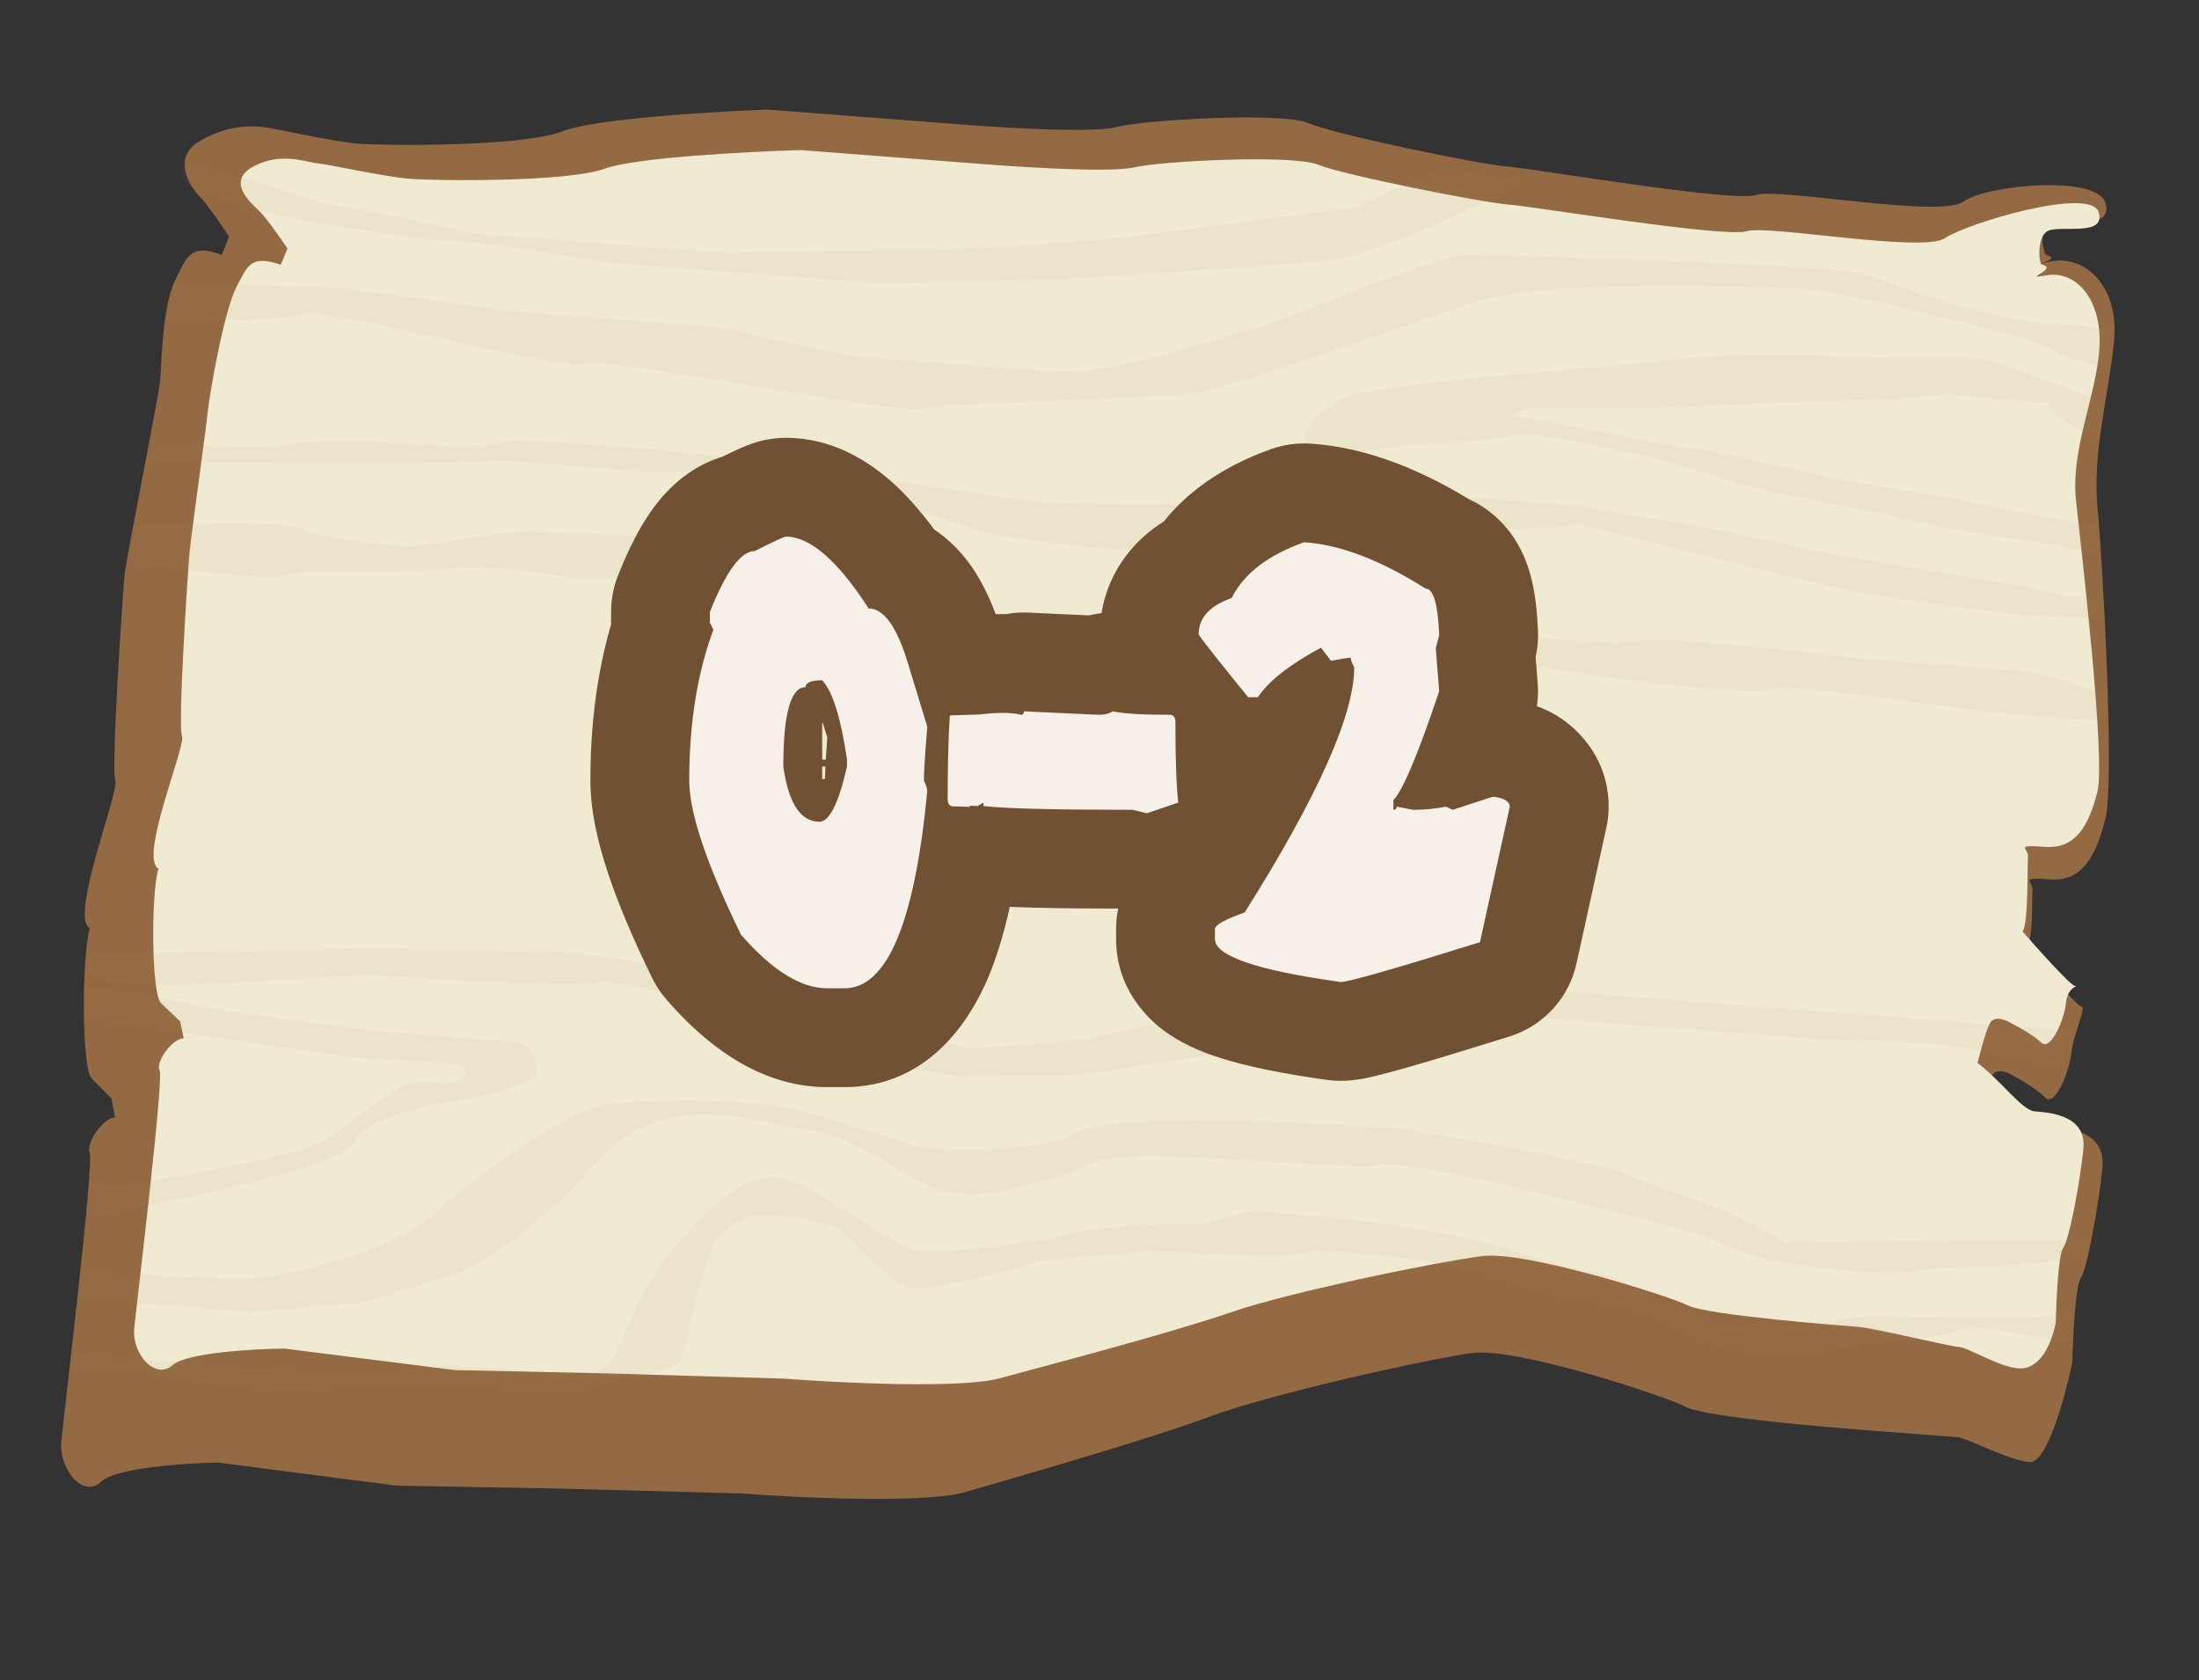
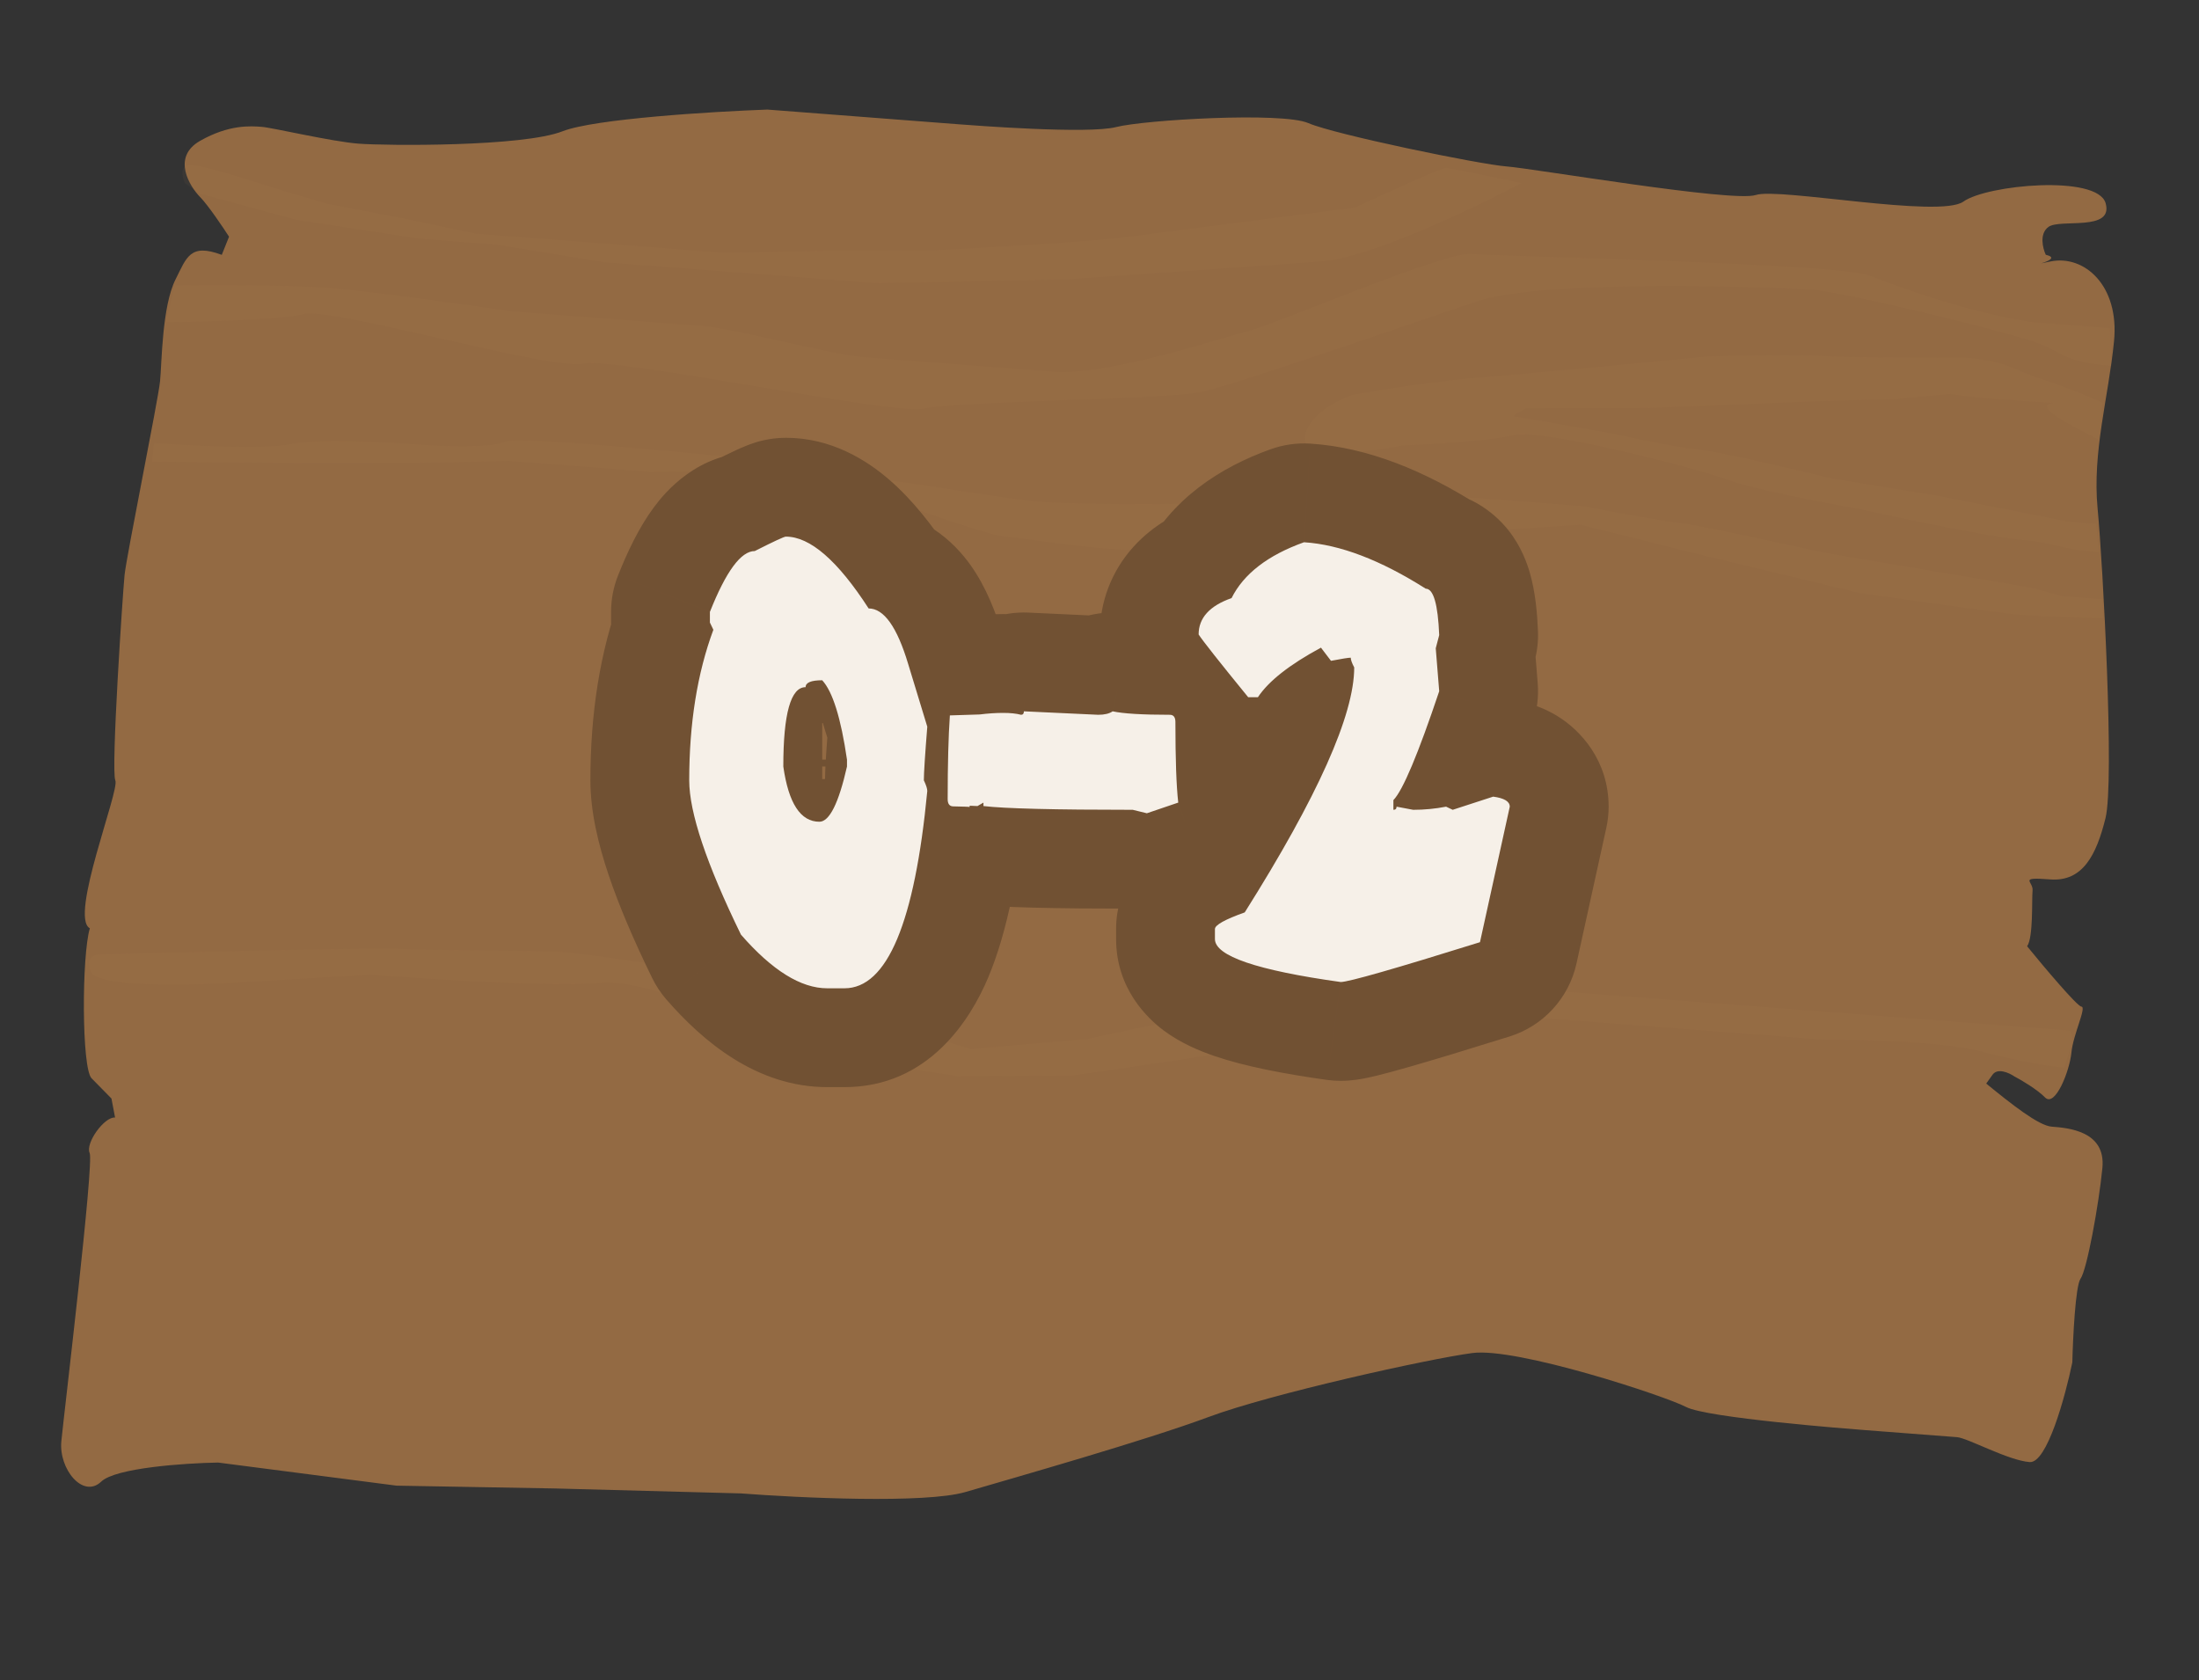
<svg xmlns="http://www.w3.org/2000/svg" width="89" height="68" viewBox="0 0 89 68" fill="none">
  <rect x="0" y="0" width="89" height="68" fill="#333333" stroke="none" />
  <path d="M80.388 43.856L80.645 43.497C80.85 43.21 81.317 43.423 81.525 43.565C81.806 43.713 82.449 44.091 82.771 44.419C83.174 44.829 83.762 43.358 83.836 42.606C83.91 41.854 84.461 40.759 84.241 40.742C84.065 40.728 82.702 39.108 82.043 38.299C82.299 37.94 82.227 36.418 82.264 36.042C82.301 35.666 81.657 35.492 82.977 35.593C84.297 35.695 84.848 34.6 85.216 33.113C85.584 31.625 85.114 22.872 84.896 20.581C84.677 18.29 85.339 16.067 85.561 13.81C85.783 11.553 84.354 10.306 82.997 10.581C81.911 10.801 83.593 10.499 82.798 10.311C82.676 10.049 82.528 9.457 82.909 9.183C83.386 8.84 85.55 9.386 85.221 8.224C84.891 7.061 80.417 7.475 79.463 8.16C78.509 8.844 71.982 7.584 71.065 7.892C70.148 8.201 62.081 6.822 60.981 6.737C59.881 6.653 54.014 5.443 52.951 4.982C51.888 4.522 46.313 4.851 45.176 5.142C44.039 5.434 39.419 5.078 38.758 5.027L31.058 4.435C28.833 4.516 24.06 4.806 22.769 5.313C21.155 5.947 15.617 5.899 14.517 5.815C13.417 5.73 11.034 5.168 10.594 5.134C10.153 5.1 9.273 5.032 8.099 5.7C6.925 6.368 7.694 7.564 8.098 7.974C8.42 8.302 9.013 9.181 9.27 9.58L8.976 10.315C7.693 9.838 7.558 10.408 7.105 11.308C6.554 12.403 6.552 14.677 6.478 15.429C6.404 16.181 5.115 22.525 5.041 23.277C4.967 24.03 4.485 31.194 4.668 31.587C4.851 31.98 2.793 37.127 3.636 37.571C3.305 38.683 3.302 43.231 3.705 43.641L4.511 44.461L4.657 45.23C4.217 45.196 3.446 46.274 3.629 46.667C3.812 47.06 2.594 57.199 2.483 58.328C2.372 59.456 3.361 60.669 4.095 59.968C4.682 59.406 7.494 59.218 8.827 59.195L16.05 60.13L22.468 60.244L29.986 60.444C32.333 60.624 37.438 60.866 39.081 60.386C41.135 59.786 46.38 58.294 48.912 57.352C51.443 56.41 57.788 55.003 59.586 54.763C61.383 54.522 67.395 56.501 68.239 56.945C69.082 57.388 74.802 57.829 75.462 57.88L79.203 58.167C79.643 58.201 81.266 59.108 82.146 59.176C82.85 59.23 83.591 56.508 83.873 55.14C83.898 54.131 84 52.042 84.206 51.754C84.463 51.395 84.942 48.779 85.09 47.274C85.237 45.77 83.697 45.651 83.037 45.6C82.509 45.56 81.414 44.694 80.388 43.856Z" fill="#936A43" />
-   <path d="M80.037 43.02C80.037 43.02 80.38 41.616 80.575 41.359C80.77 41.102 81.217 41.295 81.417 41.423C81.686 41.557 82.303 41.9 82.614 42.196C83.001 42.565 83.555 41.248 83.621 40.573C83.688 39.898 84.186 39.92 83.976 39.904C83.807 39.891 82.494 38.431 81.859 37.702C82.103 37.381 82.047 35.013 82.08 34.676C82.113 34.338 81.496 34.179 82.759 34.276C84.022 34.373 84.542 33.394 84.885 32.06C85.229 30.727 84.247 22.334 84.025 20.277C83.803 18.22 84.757 16.295 84.956 14.27C85.154 12.246 84.095 10.907 82.799 11.147C81.762 11.339 83.375 10.873 82.614 10.701C82.496 10.466 82.478 9.614 82.842 9.37C83.296 9.065 85.259 9.629 84.937 8.585C84.615 7.54 79.626 9.028 78.718 9.638C77.81 10.248 71.561 9.087 70.685 9.359C69.81 9.632 62.087 8.358 61.035 8.277C59.982 8.196 54.365 7.084 53.345 6.665C52.326 6.247 46.997 6.517 45.911 6.773C44.825 7.029 40.405 6.689 39.773 6.641L32.405 6.074C30.278 6.137 25.715 6.375 24.483 6.824C22.944 7.385 17.648 7.318 16.595 7.237C15.543 7.156 13.26 6.64 12.839 6.608C12.418 6.575 11.389 6.136 10.27 6.73C9.152 7.323 10.098 8.165 10.486 8.535C10.784 8.819 11.345 9.633 11.607 10.015L11.638 10.059L11.361 10.717C10.131 10.283 10.006 10.794 9.577 11.6C9.057 12.58 8.471 16.019 8.404 16.694C8.338 17.369 7.74 21.657 7.674 22.332C7.608 23.007 7.188 29.433 7.366 29.787C7.543 30.14 5.605 34.751 6.414 35.153C6.104 36.149 6.127 40.23 6.515 40.599L7.291 41.339L7.435 42.03C7.014 41.998 6.283 42.961 6.46 43.315C6.637 43.669 5.531 52.762 5.432 53.774C5.332 54.786 6.286 55.879 6.983 55.253C7.542 54.752 10.23 54.596 11.504 54.581L18.418 55.453L24.555 55.586L31.746 55.799C33.992 55.972 38.875 56.212 40.444 55.788C42.404 55.259 47.412 53.945 49.827 53.111C52.242 52.277 58.303 51.044 60.02 50.836C61.737 50.628 67.499 52.431 68.308 52.833C69.117 53.236 74.59 53.657 75.221 53.705C75.853 53.754 78.86 54.484 79.281 54.517C79.702 54.549 80.863 55.319 81.705 55.384C82.379 55.436 82.941 54.772 83.203 53.545C83.222 52.64 83.307 50.766 83.502 50.509C83.746 50.188 84.188 47.842 84.321 46.493C84.454 45.143 82.98 45.03 82.348 44.981C81.843 44.942 81.023 43.775 80.037 43.02Z" fill="#EFEAD1" />
-   <path d="M79.182 53.863C79.564 53.589 82.005 54.028 83.753 54.289L83.864 53.16L82.117 53.331L76.579 53.284C76.139 53.25 75.031 53.241 74.122 53.474C72.985 53.765 70.088 53.921 69.024 53.461C68.174 53.092 66.128 52.101 65.212 51.651C64.197 51.447 61.956 50.946 61.105 50.577C60.042 50.116 55.239 49.368 53.698 49.249L50.618 49.012C50.398 48.995 48.784 49.629 48.124 49.578C47.464 49.527 44.126 49.65 43.209 49.958C42.292 50.267 38.258 50.714 37.378 50.646C36.498 50.579 34.849 49.315 32.539 48C30.23 46.685 28.174 49.559 27.183 50.62C26.192 51.681 25.31 53.887 25.016 54.622C24.722 55.357 24.025 55.683 23.365 55.632L19.844 55.361C19.184 55.31 16.984 55.141 16.287 55.466C15.59 55.792 11.85 55.504 10.529 55.402L3.049 54.827L2.975 55.579L4.332 55.304L8.475 56.002L12.216 56.29L14.013 56.049L19.33 56.08C20.577 56.175 23.298 56.309 24.208 56.076C25.345 55.784 26.922 55.527 27.399 55.184C27.876 54.842 27.804 53.321 28.723 50.738C29.642 48.156 33.271 49.572 33.711 49.606C34.151 49.64 35.91 52.049 37.01 52.134C37.89 52.202 40.849 51.419 42.218 51.019L46.693 50.605C48.453 50.74 52.157 50.95 52.89 50.703C53.807 50.395 59.271 51.194 60.334 51.655C61.397 52.116 63.781 52.678 65.101 52.78C66.421 52.881 69.573 54.64 70.013 54.674C70.454 54.708 73.314 54.928 74.231 54.619C75.148 54.311 78.705 54.206 79.182 53.863Z" fill="#C68655" fill-opacity="0.06" />
-   <path d="M80.321 51.298L84.526 50.937L84.6 50.185C81.422 50.193 75.415 50.238 72.217 50.295C70.568 49.031 66.682 47.974 65.838 47.53C65.164 47.175 59.617 46.167 56.928 45.708C53.041 45.409 44.937 45.012 43.616 45.82C42.295 46.628 38.885 46.593 37.344 46.475C36.342 46.145 33.95 45.38 32.395 44.957C30.452 44.428 26.014 44.466 24.437 44.724C22.86 44.981 19.044 47.719 17.576 49.123C16.108 50.526 12.476 51.383 11.119 51.658C10.034 51.877 5.508 51.605 3.381 51.441L3.27 52.57L10.091 53.094L14.786 52.698L18.674 51.481C19.603 51.047 22.013 49.54 24.215 46.98C26.968 43.781 31.221 45.624 32.761 45.743C34.301 45.861 35.73 47.108 37.637 48.013C39.543 48.918 42.771 47.65 44.385 47.017C45.999 46.383 54.543 47.419 55.901 47.145C57.258 46.87 67.634 49.564 68.917 50.041L71.483 50.997C72.865 51.229 75.986 51.647 77.424 51.454C78.862 51.261 79.955 51.27 80.321 51.298Z" fill="#C68655" fill-opacity="0.06" />
  <path d="M80.292 42.579C81.846 43.002 83.115 43.175 83.555 43.209L83.886 42.097C83.825 41.966 83.879 41.718 83.703 41.704L77.102 41.196L69.841 40.638L63.241 40.13C61.541 40.125 58.011 40.106 57.483 40.066C56.823 40.015 52.092 40.788 51.212 40.72C50.507 40.666 46.101 41.59 43.986 42.059L39.291 42.456C36.994 41.773 32.098 40.31 30.895 39.914C29.392 39.42 23.928 38.62 22.828 38.536C21.728 38.451 17.071 38.472 16.191 38.404C15.487 38.35 7.902 38.524 4.198 38.618C3.905 38.596 3.392 38.708 3.684 39.337C3.977 39.965 7.62 39.892 9.405 39.777L14.98 39.448C17.4 39.634 22.644 39.962 24.258 39.783C26.275 39.559 31.151 41.829 32.214 42.29C33.064 42.659 36.919 43.284 38.74 43.55L43.398 43.53C45.721 43.203 50.594 42.492 51.504 42.258C52.641 41.967 60.489 41.055 62.47 41.207L73.911 42.088C75.39 42.075 78.737 42.156 80.292 42.579Z" fill="#C68655" fill-opacity="0.06" />
-   <path d="M15.087 42.867C14.207 42.799 6.995 41.739 3.5 41.217C3.451 40.961 3.361 40.373 3.39 40.072C3.42 39.771 7.045 40.48 8.854 40.871C10.822 41.149 14.89 41.715 15.418 41.755L20.698 42.162C21.358 42.213 21.762 42.623 21.688 43.375C21.628 43.977 19.218 44.448 18.019 44.609C16.968 44.78 14.755 45.343 14.314 46.218C13.873 47.094 8.946 48.206 6.537 48.652L3.823 49.201C3.762 49.07 3.655 48.658 3.714 48.056C5.034 48.157 11.6 46.768 12.517 46.459C13.434 46.151 14.902 44.748 16.076 44.08C17.25 43.412 18.276 44.249 18.79 43.531C19.304 42.812 16.187 42.952 15.087 42.867Z" fill="#C68655" fill-opacity="0.06" />
-   <path d="M81.067 28.863L85.158 29.185L85.269 28.056L82.248 27.19L75.207 26.648C72.579 26.32 67.096 25.721 66.186 25.954C65.276 26.187 60.966 25.679 58.925 25.395L56.065 25.175C55.405 25.125 51.518 24.067 49.244 24.651C46.97 25.233 45.722 26.654 43.448 27.236C41.173 27.819 40.221 26.23 39.672 25.051C39.123 23.872 35.016 22.798 33.696 22.696C32.376 22.595 30.47 21.69 29.81 21.639C29.282 21.598 27.072 21.681 26.032 21.727C24.419 21.603 20.92 21.41 19.835 21.629C18.749 21.849 17.133 22.053 16.46 22.128C15.36 22.043 12.991 21.785 12.317 21.43C11.642 21.075 7.464 21.183 5.459 21.281L5.311 22.786C7.206 23.058 11.134 23.537 11.692 23.277C12.389 22.951 16.349 23.256 18.147 23.015C19.584 22.823 22.119 23.195 23.207 23.405C25.126 23.426 29.104 23.404 29.662 23.144C30.359 22.818 33.768 24.218 34.391 24.645C34.89 24.986 37.629 27.041 38.936 28.026C39.547 28.579 41.077 29.707 42.309 29.802C43.541 29.897 45.439 28.779 46.234 28.209C47.42 27.416 50.02 25.771 50.93 25.538C51.84 25.305 53.754 26.134 54.597 26.578C56.124 26.822 59.452 27.255 60.537 27.035C61.623 26.816 63.777 27.159 64.718 27.357C66.612 27.629 70.673 28.119 71.758 27.899C72.844 27.679 77.265 28.445 81.067 28.863Z" fill="#C68655" fill-opacity="0.06" />
  <path d="M81.612 24.867C82.142 24.908 83.016 24.976 85.125 25.013L85.095 24.253L83.439 24.125L82.14 23.771L77.997 23.073L73.853 22.375C72.118 21.989 68.515 21.206 67.987 21.166C67.459 21.125 65.151 20.695 64.063 20.485L59.883 20.163C59.003 20.096 51.265 19.879 50.348 20.188C49.431 20.496 43.453 20.415 42.133 20.313C40.813 20.212 36.889 19.531 36.229 19.48C35.701 19.439 33.834 19.043 32.966 18.85C29.018 18.42 20.982 17.625 20.424 17.885C19.867 18.145 17.82 18.063 16.867 17.99C15.62 17.894 12.855 17.757 11.77 17.977C10.684 18.196 7.625 18.037 6.232 17.93L6.158 18.682L11.916 18.746L16.793 18.742L20.57 18.654L26.291 19.094L30.729 19.057L34.652 19.738C36.363 20.375 39.961 21.662 40.665 21.716C41.545 21.784 45.688 22.482 46.605 22.174C47.523 21.865 52.914 21.143 54.014 21.228C54.894 21.295 59.246 21.378 61.312 21.41L63.989 21.237L68.316 22.328L75.246 23.998C77.14 24.27 81.061 24.825 81.589 24.866L81.612 24.867Z" fill="#C68655" fill-opacity="0.06" />
  <path d="M84.944 22.346C83.257 22.216 83.117 21.951 81.885 21.856C80.653 21.762 76.874 20.965 75.138 20.579C73.831 20.352 70.958 19.803 69.932 19.421C68.648 18.943 62.379 17.323 61.242 17.615C60.332 17.848 57.88 17.988 56.767 18.029C55.41 18.303 52.718 18.627 52.807 17.724C52.895 16.821 54.141 16.184 54.752 15.978C55.73 15.801 58.178 15.408 60.143 15.256C62.109 15.104 66.928 14.641 69.092 14.429C70.278 14.394 72.87 14.341 73.75 14.408C74.63 14.476 77.955 14.479 79.507 14.472C81.194 14.602 81.415 14.943 82.618 15.339C83.82 15.735 84.741 16.14 85.095 16.294L84.947 17.799C83.999 17.299 82.15 16.42 83.126 16.308C81.87 16.237 79.739 16.085 78.919 15.943L76.682 16.15L73.125 16.255L66.67 16.517L61.793 16.52C61.56 16.629 61.14 16.849 61.316 16.863C61.492 16.876 64.005 17.322 65.239 17.543C66.107 17.736 68.018 18.136 68.722 18.19C69.427 18.245 72.634 18.997 74.149 19.366L78.513 20.081L83.735 21.116L84.835 21.201L84.944 22.346Z" fill="#C68655" fill-opacity="0.06" />
  <path d="M82.662 13.957C83.512 14.326 83.703 14.671 85.463 14.806L85.391 13.285L82.179 13.031C79.27 12.555 76.649 11.524 75.623 11.142C74.339 10.664 60.624 10.366 59.524 10.282C58.424 10.197 51.71 13.091 50.573 13.383C49.436 13.674 44.851 15.216 42.651 15.047L34.95 14.455C33.63 14.353 29.743 13.296 28.423 13.194L20.722 12.602C18.901 12.335 14.862 11.772 13.278 11.65C11.694 11.528 8.486 11.534 7.081 11.552L6.713 13.04C8.192 13.027 11.377 12.944 12.287 12.711C13.424 12.419 22.26 14.994 23.617 14.72C24.975 14.445 36.268 16.83 37.405 16.538C38.542 16.247 47.197 16.155 48.554 15.88C49.911 15.606 57.028 13.121 59.779 12.196C62.53 11.271 72.028 11.623 73.348 11.724C74.669 11.826 81.598 13.496 82.662 13.957Z" fill="#C68655" fill-opacity="0.06" />
  <path d="M53.509 10.577C55.475 10.425 59.709 8.401 61.58 7.408C60.639 7.209 58.712 6.808 58.536 6.795C58.361 6.781 55.993 7.862 54.831 8.405C52.362 8.72 47.063 9.399 45.625 9.591C44.188 9.784 39.819 10.029 37.814 10.127L33.156 10.148L29.379 10.236L26.298 9.999L24.538 9.863L19.258 9.457L16.434 8.861L13.171 8.231L11.448 7.719C10.446 7.389 8.309 6.72 7.781 6.679C7.253 6.638 7.365 7.152 7.487 7.414L8.11 7.841L11.997 8.898L17.02 9.664L20.101 9.901L24.464 10.616L29.745 11.022L35.465 11.462L43.24 11.303C45.844 11.124 51.544 10.729 53.509 10.577Z" fill="#C68655" fill-opacity="0.06" />
  <path d="M34.28 31.024L38.181 31.911C38.247 31.62 38.28 31.323 38.28 31.024H34.28ZM34.28 30.745H38.28C38.28 30.552 38.266 30.359 38.239 30.168L34.28 30.745ZM33.277 27.533L36.212 24.816C35.455 23.998 34.392 23.533 33.277 23.533V27.533ZM32.605 27.812V31.812C34.814 31.812 36.605 30.022 36.605 27.812H32.605ZM31.703 31.024H27.703C27.703 31.213 27.716 31.401 27.743 31.587L31.703 31.024ZM29.989 37.829L26.395 39.584C26.549 39.899 26.743 40.193 26.974 40.457L29.989 37.829ZM28.872 25.489L32.623 26.878C32.999 25.863 32.947 24.74 32.481 23.763L28.872 25.489ZM28.732 25.197H24.732C24.732 25.795 24.866 26.384 25.124 26.923L28.732 25.197ZM28.732 24.766L25.015 23.29C24.828 23.76 24.732 24.26 24.732 24.766H28.732ZM30.548 22.303V26.303C31.175 26.303 31.793 26.155 32.352 25.873L30.548 22.303ZM35.156 24.626L31.797 26.797C32.534 27.937 33.799 28.626 35.156 28.626V24.626ZM36.756 26.873L32.924 28.02C32.926 28.027 32.928 28.034 32.93 28.04L36.756 26.873ZM37.53 29.412L41.517 29.732C41.558 29.232 41.503 28.728 41.357 28.247L37.53 29.412ZM37.391 31.583H33.391C33.391 32.18 33.524 32.77 33.782 33.309L37.391 31.583ZM37.53 32.015L41.512 32.395C41.524 32.268 41.53 32.142 41.53 32.015H37.53ZM33.163 37.259C34.595 37.259 35.634 36.576 36.226 36.01C36.786 35.474 37.126 34.887 37.325 34.489C37.727 33.684 37.989 32.755 38.181 31.911L30.38 30.138C30.233 30.783 30.139 30.971 30.169 30.911C30.182 30.886 30.332 30.578 30.697 30.229C31.094 29.848 31.934 29.259 33.163 29.259V37.259ZM38.28 31.024V30.745H30.28V31.024H38.28ZM38.239 30.168C38.099 29.213 37.917 28.298 37.664 27.487C37.439 26.768 37.033 25.702 36.212 24.816L30.342 30.251C30.112 30.002 30.012 29.803 29.994 29.768C29.972 29.722 29.988 29.746 30.027 29.871C30.108 30.131 30.216 30.593 30.322 31.322L38.239 30.168ZM33.277 23.533C32.897 23.533 32.091 23.555 31.239 23.909C30.774 24.102 30.099 24.474 29.528 25.186C28.905 25.961 28.605 26.894 28.605 27.812H36.605C36.605 28.638 36.332 29.49 35.765 30.195C35.25 30.837 34.659 31.151 34.306 31.297C33.949 31.445 33.662 31.495 33.531 31.513C33.387 31.533 33.294 31.533 33.277 31.533V23.533ZM32.605 23.812C31.074 23.812 29.884 24.566 29.15 25.437C28.517 26.189 28.226 27.006 28.077 27.535C27.775 28.612 27.703 29.86 27.703 31.024H35.703C35.703 30.048 35.782 29.69 35.78 29.696C35.772 29.723 35.744 29.819 35.678 29.959C35.614 30.096 35.49 30.328 35.27 30.589C35.045 30.857 34.699 31.177 34.208 31.427C33.701 31.686 33.148 31.812 32.605 31.812V23.812ZM27.743 31.587C27.882 32.564 28.166 33.798 28.878 34.888C29.716 36.17 31.188 37.259 33.163 37.259V29.259C33.658 29.259 34.199 29.389 34.693 29.684C35.163 29.965 35.438 30.301 35.575 30.512C35.801 30.858 35.736 30.975 35.663 30.462L27.743 31.587ZM34.179 36H33.48V44H34.179V36ZM33.48 36C33.879 36 34.046 36.139 33.92 36.06C33.781 35.974 33.47 35.735 33.005 35.201L26.974 40.457C28.427 42.125 30.61 44 33.48 44V36ZM33.584 36.074C32.931 34.738 32.486 33.671 32.211 32.85C32.074 32.443 31.991 32.13 31.943 31.898C31.894 31.661 31.895 31.566 31.895 31.583H23.895C23.895 32.863 24.22 34.183 24.626 35.394C25.049 36.655 25.651 38.06 26.395 39.584L33.584 36.074ZM31.895 31.583C31.895 29.651 32.169 28.106 32.623 26.878L25.121 24.101C24.272 26.393 23.895 28.911 23.895 31.583H31.895ZM32.481 23.763L32.341 23.471L25.124 26.923L25.264 27.215L32.481 23.763ZM32.732 25.197V24.766H24.732V25.197H32.732ZM32.45 26.241C32.579 25.917 32.688 25.677 32.775 25.506C32.866 25.329 32.909 25.272 32.895 25.292C32.892 25.296 32.747 25.499 32.426 25.725C32.082 25.968 31.435 26.303 30.548 26.303V18.303C28.252 18.303 26.919 19.916 26.455 20.545C25.853 21.362 25.389 22.346 25.015 23.29L32.45 26.241ZM32.352 25.873C32.725 25.684 32.976 25.561 33.125 25.492C33.206 25.455 33.212 25.454 33.174 25.469C33.158 25.475 33.077 25.508 32.957 25.545C32.898 25.564 32.785 25.598 32.64 25.629C32.565 25.646 32.461 25.666 32.335 25.683C32.215 25.699 32.031 25.719 31.805 25.719V17.719C31.121 17.719 30.583 17.906 30.568 17.91C30.41 17.96 30.279 18.011 30.203 18.041C30.042 18.105 29.883 18.177 29.754 18.237C29.484 18.363 29.14 18.532 28.743 18.733L32.352 25.873ZM31.805 25.719C31.377 25.719 31.061 25.611 30.89 25.532C30.73 25.459 30.688 25.407 30.758 25.467C30.825 25.525 30.954 25.651 31.142 25.881C31.327 26.108 31.546 26.409 31.797 26.797L38.516 22.455C37.785 21.325 36.956 20.253 36 19.424C35.07 18.617 33.644 17.719 31.805 17.719V25.719ZM35.156 28.626C34.451 28.626 33.852 28.399 33.422 28.119C33.029 27.863 32.826 27.599 32.761 27.508C32.657 27.361 32.75 27.44 32.924 28.02L40.588 25.726C40.313 24.808 39.916 23.764 39.278 22.868C38.646 21.979 37.304 20.626 35.156 20.626V28.626ZM32.93 28.04C33.387 29.539 33.645 30.384 33.704 30.577L41.357 28.247C41.297 28.051 41.038 27.203 40.582 25.706L32.93 28.04ZM33.543 29.092C33.455 30.191 33.391 31.098 33.391 31.583H41.391C41.391 31.602 41.39 31.573 41.395 31.469C41.4 31.375 41.407 31.247 41.417 31.081C41.439 30.749 41.472 30.302 41.517 29.732L33.543 29.092ZM33.782 33.309C33.781 33.307 33.739 33.22 33.69 33.068C33.664 32.989 33.628 32.865 33.597 32.706C33.566 32.552 33.53 32.313 33.53 32.015H41.53C41.53 30.931 41.096 30.06 40.999 29.857L33.782 33.309ZM33.548 31.635C33.306 34.175 32.945 35.69 32.623 36.456C32.466 36.83 32.421 36.773 32.626 36.581C32.909 36.316 33.463 36 34.179 36V44C37.577 44 39.278 41.273 40 39.552C40.795 37.656 41.247 35.178 41.512 32.395L33.548 31.635ZM47.687 32.484L48.974 36.272C50.753 35.666 51.871 33.905 51.661 32.037L47.687 32.484ZM46.417 32.916L45.467 36.802C46.207 36.983 46.983 36.948 47.705 36.703L46.417 32.916ZM45.846 32.776L46.795 28.891C46.485 28.815 46.166 28.776 45.846 28.776V32.776ZM39.803 32.624H35.803C35.803 34.652 37.321 36.36 39.335 36.597L39.803 32.624ZM39.803 32.484H43.803C43.803 31.055 43.039 29.733 41.801 29.019C40.562 28.305 39.036 28.306 37.799 29.023L39.803 32.484ZM39.562 32.624L39.402 36.621C40.159 36.651 40.91 36.466 41.566 36.086L39.562 32.624ZM39.244 32.611L39.404 28.614C38.316 28.571 37.258 28.973 36.473 29.727C35.688 30.481 35.244 31.523 35.244 32.611H39.244ZM39.244 32.662L36.416 35.49C37.56 36.635 39.28 36.977 40.775 36.358C42.27 35.739 43.244 34.28 43.244 32.662H39.244ZM38.584 32.637L38.662 28.637C38.636 28.637 38.61 28.637 38.584 28.637V32.637ZM38.444 28.955L38.318 24.957C36.267 25.022 34.597 26.628 34.454 28.676L38.444 28.955ZM39.65 28.917L39.777 32.915C39.9 32.911 40.024 32.901 40.147 32.886L39.65 28.917ZM41.326 28.93L40.316 32.8C40.646 32.886 40.986 32.93 41.326 32.93V28.93ZM41.44 28.79L41.626 24.794C40.534 24.744 39.469 25.142 38.678 25.897C37.888 26.652 37.44 27.697 37.44 28.79H41.44ZM44.449 28.93L44.264 32.925C44.325 32.928 44.387 32.93 44.449 32.93V28.93ZM45.033 28.79L45.893 24.884C44.811 24.646 43.679 24.867 42.767 25.494L45.033 28.79ZM46.399 28.697L45.129 29.129L47.705 36.703L48.974 36.272L46.399 28.697ZM47.367 29.03L46.795 28.891L44.896 36.662L45.467 36.802L47.367 29.03ZM45.846 28.776C42.608 28.776 40.852 28.72 40.27 28.651L39.335 36.597C40.48 36.731 42.753 36.776 45.846 36.776V28.776ZM43.803 32.624V32.484H35.803V32.624H43.803ZM37.799 29.023L37.557 29.162L41.566 36.086L41.807 35.946L37.799 29.023ZM39.721 28.627L39.404 28.614L39.084 36.608L39.402 36.621L39.721 28.627ZM35.244 32.611V32.662H43.244V32.611H35.244ZM42.073 29.834C41.464 29.225 40.817 28.982 40.697 28.935C40.466 28.845 40.275 28.796 40.182 28.773C39.989 28.726 39.834 28.704 39.778 28.697C39.644 28.678 39.534 28.67 39.494 28.667C39.393 28.659 39.294 28.655 39.227 28.652C39.078 28.647 38.884 28.642 38.662 28.637L38.506 36.636C38.715 36.64 38.848 36.644 38.919 36.647C38.961 36.648 38.946 36.648 38.903 36.645C38.891 36.644 38.803 36.638 38.684 36.621C38.636 36.615 38.486 36.594 38.298 36.548C38.207 36.526 38.019 36.477 37.789 36.388C37.671 36.342 37.492 36.266 37.285 36.15C37.095 36.043 36.761 35.836 36.416 35.49L42.073 29.834ZM38.584 28.637C39.422 28.637 40.667 28.954 41.563 30.099C42.312 31.057 42.355 32.03 42.355 32.345H34.355C34.355 32.854 34.437 33.974 35.263 35.029C36.234 36.271 37.594 36.637 38.584 36.637V28.637ZM42.355 32.345C42.355 30.972 42.385 29.947 42.435 29.234L34.454 28.676C34.386 29.656 34.355 30.89 34.355 32.345H42.355ZM38.571 32.953L39.777 32.915L39.524 24.919L38.318 24.957L38.571 32.953ZM40.147 32.886C40.345 32.861 40.495 32.853 40.602 32.853V24.854C40.118 24.854 39.633 24.888 39.154 24.948L40.147 32.886ZM40.602 32.853C40.632 32.853 40.622 32.855 40.581 32.851C40.541 32.846 40.448 32.834 40.316 32.8L42.336 25.059C41.704 24.894 41.098 24.854 40.602 24.854V32.853ZM41.326 32.93C42.216 32.93 43.533 32.619 44.508 31.428C45.356 30.39 45.44 29.28 45.44 28.79H37.44C37.44 28.393 37.505 27.353 38.316 26.362C39.252 25.217 40.512 24.93 41.326 24.93V32.93ZM41.255 32.786L44.264 32.925L44.635 24.934L41.626 24.794L41.255 32.786ZM44.449 32.93C45.102 32.93 46.224 32.825 47.299 32.086L42.767 25.494C43.571 24.941 44.304 24.93 44.449 24.93V32.93ZM44.174 32.697C45.075 32.895 46.251 32.93 47.344 32.93V24.93C46.834 24.93 46.448 24.919 46.169 24.902C45.859 24.883 45.802 24.863 45.893 24.884L44.174 32.697ZM47.344 32.93C46.506 32.93 45.261 32.612 44.365 31.468C43.615 30.51 43.572 29.537 43.572 29.222H51.572C51.572 28.712 51.491 27.593 50.665 26.538C49.693 25.296 48.334 24.93 47.344 24.93V32.93ZM43.572 29.222C43.572 30.736 43.608 32.015 43.712 32.932L51.661 32.037C51.612 31.599 51.572 30.704 51.572 29.222H43.572ZM54.263 39.746L53.709 43.708C53.893 43.733 54.078 43.746 54.263 43.746V39.746ZM50.378 36.928L51.726 40.694C52.568 40.392 53.285 39.817 53.762 39.06L50.378 36.928ZM54.809 27.013H58.809C58.809 26.366 58.652 25.729 58.352 25.157L54.809 27.013ZM54.669 26.619H58.669C58.669 24.41 56.878 22.619 54.669 22.619V26.619ZM53.869 26.746L50.687 29.17C51.608 30.378 53.133 30.961 54.624 30.674L53.869 26.746ZM53.463 26.213L56.645 23.789C55.451 22.222 53.295 21.758 51.562 22.693L53.463 26.213ZM50.911 28.219V32.219C52.253 32.219 53.505 31.546 54.246 30.427L50.911 28.219ZM50.518 28.219L47.418 30.747C48.177 31.678 49.316 32.219 50.518 32.219V28.219ZM48.512 25.68H44.512C44.512 26.459 44.74 27.222 45.167 27.874L48.512 25.68ZM49.845 24.207L51.174 27.98C52.152 27.635 52.959 26.924 53.422 25.996L49.845 24.207ZM52.777 21.947L53.033 17.955C52.488 17.921 51.942 17.998 51.428 18.182L52.777 21.947ZM57.703 23.826L55.561 27.204C56.201 27.61 56.944 27.826 57.703 27.826V23.826ZM58.249 25.705L62.118 26.718C62.219 26.335 62.262 25.939 62.246 25.543L58.249 25.705ZM58.109 26.238L54.24 25.225C54.126 25.66 54.086 26.11 54.122 26.558L58.109 26.238ZM58.249 27.977L62.041 29.25C62.213 28.738 62.279 28.196 62.236 27.657L58.249 27.977ZM56.395 32.383L53.536 29.586C52.805 30.333 52.395 31.337 52.395 32.383H56.395ZM56.395 32.776H52.395C52.395 34.986 54.186 36.776 56.395 36.776V32.776ZM56.523 32.649L57.264 28.719C56.094 28.498 54.886 28.81 53.97 29.57C53.053 30.33 52.523 31.459 52.523 32.649H56.523ZM57.195 32.776L56.454 36.707C56.698 36.753 56.947 36.776 57.195 36.776V32.776ZM58.528 32.649L60.248 29.038C59.478 28.671 58.611 28.56 57.773 28.721L58.528 32.649ZM58.795 32.776L57.075 36.388C58 36.828 59.059 36.897 60.033 36.58L58.795 32.776ZM60.433 32.243L60.956 28.278C60.364 28.199 59.762 28.255 59.194 28.44L60.433 32.243ZM61.105 32.649L65.012 33.508C65.074 33.226 65.106 32.938 65.106 32.649H61.105ZM59.899 38.134L61.091 41.952C62.462 41.525 63.498 40.395 63.806 38.993L59.899 38.134ZM54.816 35.785C53.187 35.557 52.218 35.335 51.738 35.171C51.474 35.081 51.607 35.09 51.881 35.294C52.117 35.47 53.172 36.347 53.172 38.007H45.172C45.172 40.01 46.439 41.216 47.099 41.708C47.797 42.228 48.566 42.541 49.151 42.741C50.368 43.157 51.944 43.461 53.709 43.708L54.816 35.785ZM53.172 38.007V37.601H45.172V38.007H53.172ZM53.172 37.601C53.172 38.434 52.909 39.091 52.667 39.515C52.433 39.928 52.173 40.205 52.014 40.357C51.711 40.647 51.453 40.788 51.422 40.805C51.332 40.855 51.388 40.815 51.726 40.694L49.03 33.162C48.564 33.328 48.017 33.544 47.525 33.819C47.293 33.948 46.884 34.193 46.48 34.58C46.181 34.866 45.172 35.899 45.172 37.601H53.172ZM53.762 39.06C55.293 36.63 56.508 34.455 57.353 32.564C58.153 30.773 58.809 28.837 58.809 27.013H50.809C50.809 27.008 50.805 27.192 50.682 27.625C50.564 28.043 50.364 28.596 50.049 29.3C49.417 30.715 48.416 32.537 46.993 34.796L53.762 39.06ZM58.352 25.157C58.358 25.169 58.413 25.272 58.474 25.443C58.505 25.533 58.55 25.671 58.588 25.848C58.625 26.02 58.669 26.286 58.669 26.619H50.669C50.669 27.317 50.844 27.863 50.934 28.119C51.041 28.421 51.166 28.679 51.265 28.869L58.352 25.157ZM54.669 22.619C54.257 22.619 53.861 22.686 53.772 22.7C53.577 22.731 53.353 22.772 53.114 22.818L54.624 30.674C54.722 30.655 54.805 30.64 54.874 30.628C54.944 30.615 54.993 30.607 55.026 30.601C55.042 30.599 55.051 30.598 55.054 30.597C55.057 30.597 55.05 30.598 55.034 30.6C55.026 30.601 55.013 30.602 54.998 30.604C54.982 30.605 54.961 30.607 54.935 30.609C54.91 30.611 54.875 30.613 54.834 30.615C54.793 30.617 54.737 30.619 54.669 30.619V22.619ZM57.051 24.322L56.645 23.789L50.281 28.637L50.687 29.17L57.051 24.322ZM51.562 22.693C50.127 23.469 48.563 24.52 47.576 26.01L54.246 30.427C54.155 30.565 54.136 30.537 54.345 30.373C54.543 30.218 54.868 30 55.364 29.733L51.562 22.693ZM50.911 24.219H50.518V32.219H50.911V24.219ZM53.617 25.691C53.043 24.986 52.601 24.438 52.285 24.038C51.924 23.581 51.83 23.445 51.856 23.485L45.167 27.874C45.49 28.365 46.336 29.42 47.418 30.747L53.617 25.691ZM52.512 25.68C52.512 26.327 52.261 26.996 51.81 27.494C51.437 27.907 51.108 28.003 51.174 27.98L48.515 20.434C47.693 20.724 46.697 21.223 45.879 22.126C44.984 23.115 44.512 24.364 44.512 25.68H52.512ZM53.422 25.996C53.366 26.108 53.317 26.129 53.388 26.074C53.473 26.009 53.69 25.869 54.127 25.713L51.428 18.182C49.4 18.909 47.381 20.191 46.267 22.418L53.422 25.996ZM52.522 25.939C53.06 25.974 54.046 26.243 55.561 27.204L59.846 20.448C57.704 19.09 55.406 18.107 53.033 17.955L52.522 25.939ZM57.703 27.826C56.233 27.826 55.245 27.018 54.776 26.424C54.378 25.921 54.252 25.477 54.233 25.412C54.186 25.248 54.23 25.325 54.252 25.867L62.246 25.543C62.217 24.832 62.145 23.97 61.916 23.18C61.806 22.802 61.573 22.123 61.051 21.463C60.458 20.713 59.33 19.826 57.703 19.826V27.826ZM54.38 24.692L54.24 25.225L61.979 27.252L62.118 26.718L54.38 24.692ZM54.122 26.558L54.262 28.298L62.236 27.657L62.096 25.918L54.122 26.558ZM54.457 26.705C54.043 27.939 53.711 28.837 53.458 29.438C53.33 29.741 53.245 29.915 53.202 29.994C53.122 30.144 53.226 29.903 53.536 29.586L59.255 35.18C59.755 34.668 60.079 34.097 60.249 33.782C60.456 33.398 60.65 32.972 60.831 32.541C61.196 31.674 61.6 30.564 62.041 29.25L54.457 26.705ZM52.395 32.383V32.776H60.395V32.383H52.395ZM56.395 36.776C57.054 36.776 58.283 36.609 59.319 35.573C60.355 34.537 60.523 33.308 60.523 32.649H52.523C52.523 32.075 52.669 30.91 53.662 29.916C54.656 28.923 55.821 28.776 56.395 28.776V36.776ZM55.781 36.58L56.454 36.707L57.937 28.846L57.264 28.719L55.781 36.58ZM57.195 36.776C57.897 36.776 58.594 36.71 59.284 36.577L57.773 28.721C57.582 28.758 57.391 28.776 57.195 28.776V36.776ZM56.809 36.261L57.075 36.388L60.515 29.165L60.248 29.038L56.809 36.261ZM60.033 36.58L61.671 36.047L59.194 28.44L57.557 28.973L60.033 36.58ZM59.909 36.209C59.876 36.204 59.77 36.189 59.615 36.144C59.469 36.102 59.194 36.009 58.87 35.813C58.541 35.615 58.082 35.261 57.704 34.676C57.303 34.056 57.105 33.347 57.105 32.649H65.106C65.106 30.795 63.985 29.557 63.005 28.965C62.196 28.477 61.387 28.334 60.956 28.278L59.909 36.209ZM57.199 31.79L55.993 37.275L63.806 38.993L65.012 33.508L57.199 31.79ZM58.708 34.315C56.995 34.85 55.7 35.242 54.807 35.497C54.356 35.626 54.04 35.711 53.839 35.76C53.736 35.786 53.697 35.793 53.704 35.792C53.708 35.791 53.749 35.783 53.816 35.774C53.864 35.768 54.032 35.746 54.263 35.746V43.746C54.713 43.746 55.101 43.669 55.203 43.65C55.386 43.615 55.573 43.572 55.744 43.53C56.09 43.445 56.518 43.329 57.007 43.189C57.992 42.907 59.359 42.493 61.091 41.952L58.708 34.315Z" fill="#715133" />
  <path d="M33.163 33.259C33.569 33.259 33.942 32.514 34.28 31.024V30.745C34.035 29.061 33.7 27.99 33.277 27.533C32.829 27.533 32.605 27.626 32.605 27.812C32.004 27.812 31.703 28.883 31.703 31.024C31.915 32.514 32.401 33.259 33.163 33.259ZM34.179 40H33.48C32.414 40 31.25 39.276 29.989 37.829C28.593 34.968 27.895 32.886 27.895 31.583C27.895 29.281 28.22 27.25 28.872 25.489L28.732 25.197V24.766C29.384 23.124 29.989 22.303 30.548 22.303C31.318 21.913 31.737 21.719 31.805 21.719C32.786 21.719 33.904 22.688 35.156 24.626C35.774 24.626 36.307 25.375 36.756 26.873C37.213 28.371 37.471 29.217 37.53 29.412C37.437 30.572 37.391 31.295 37.391 31.583C37.484 31.778 37.53 31.922 37.53 32.015C37.023 37.338 35.905 40 34.179 40ZM47.687 32.484L46.417 32.916L45.846 32.776C42.68 32.776 40.666 32.726 39.803 32.624V32.484L39.562 32.624L39.244 32.611V32.662C39.236 32.654 39.016 32.645 38.584 32.637C38.432 32.637 38.355 32.539 38.355 32.345C38.355 30.931 38.385 29.801 38.444 28.955L39.65 28.917C39.989 28.875 40.306 28.854 40.602 28.854C40.89 28.854 41.132 28.879 41.326 28.93C41.402 28.93 41.44 28.883 41.44 28.79L44.449 28.93C44.703 28.93 44.898 28.883 45.033 28.79C45.456 28.883 46.227 28.93 47.344 28.93C47.496 28.93 47.572 29.027 47.572 29.222C47.572 30.72 47.61 31.807 47.687 32.484ZM54.263 39.746C50.869 39.272 49.172 38.692 49.172 38.007V37.601C49.172 37.44 49.574 37.215 50.378 36.928C53.332 32.239 54.809 28.934 54.809 27.013C54.715 26.835 54.669 26.704 54.669 26.619C54.576 26.619 54.309 26.662 53.869 26.746L53.463 26.213C52.193 26.898 51.343 27.567 50.911 28.219H50.518C49.358 26.797 48.69 25.951 48.512 25.68C48.512 25.011 48.956 24.52 49.845 24.207C50.336 23.225 51.313 22.472 52.777 21.947C54.233 22.04 55.875 22.667 57.703 23.826C58.016 23.826 58.198 24.453 58.249 25.705L58.109 26.238L58.249 27.977C57.394 30.525 56.776 31.994 56.395 32.383V32.776C56.48 32.776 56.523 32.734 56.523 32.649L57.195 32.776C57.644 32.776 58.088 32.734 58.528 32.649L58.795 32.776L60.433 32.243C60.881 32.302 61.105 32.438 61.105 32.649L59.899 38.134C56.455 39.209 54.576 39.746 54.263 39.746Z" fill="#F6F0E8" />
</svg>